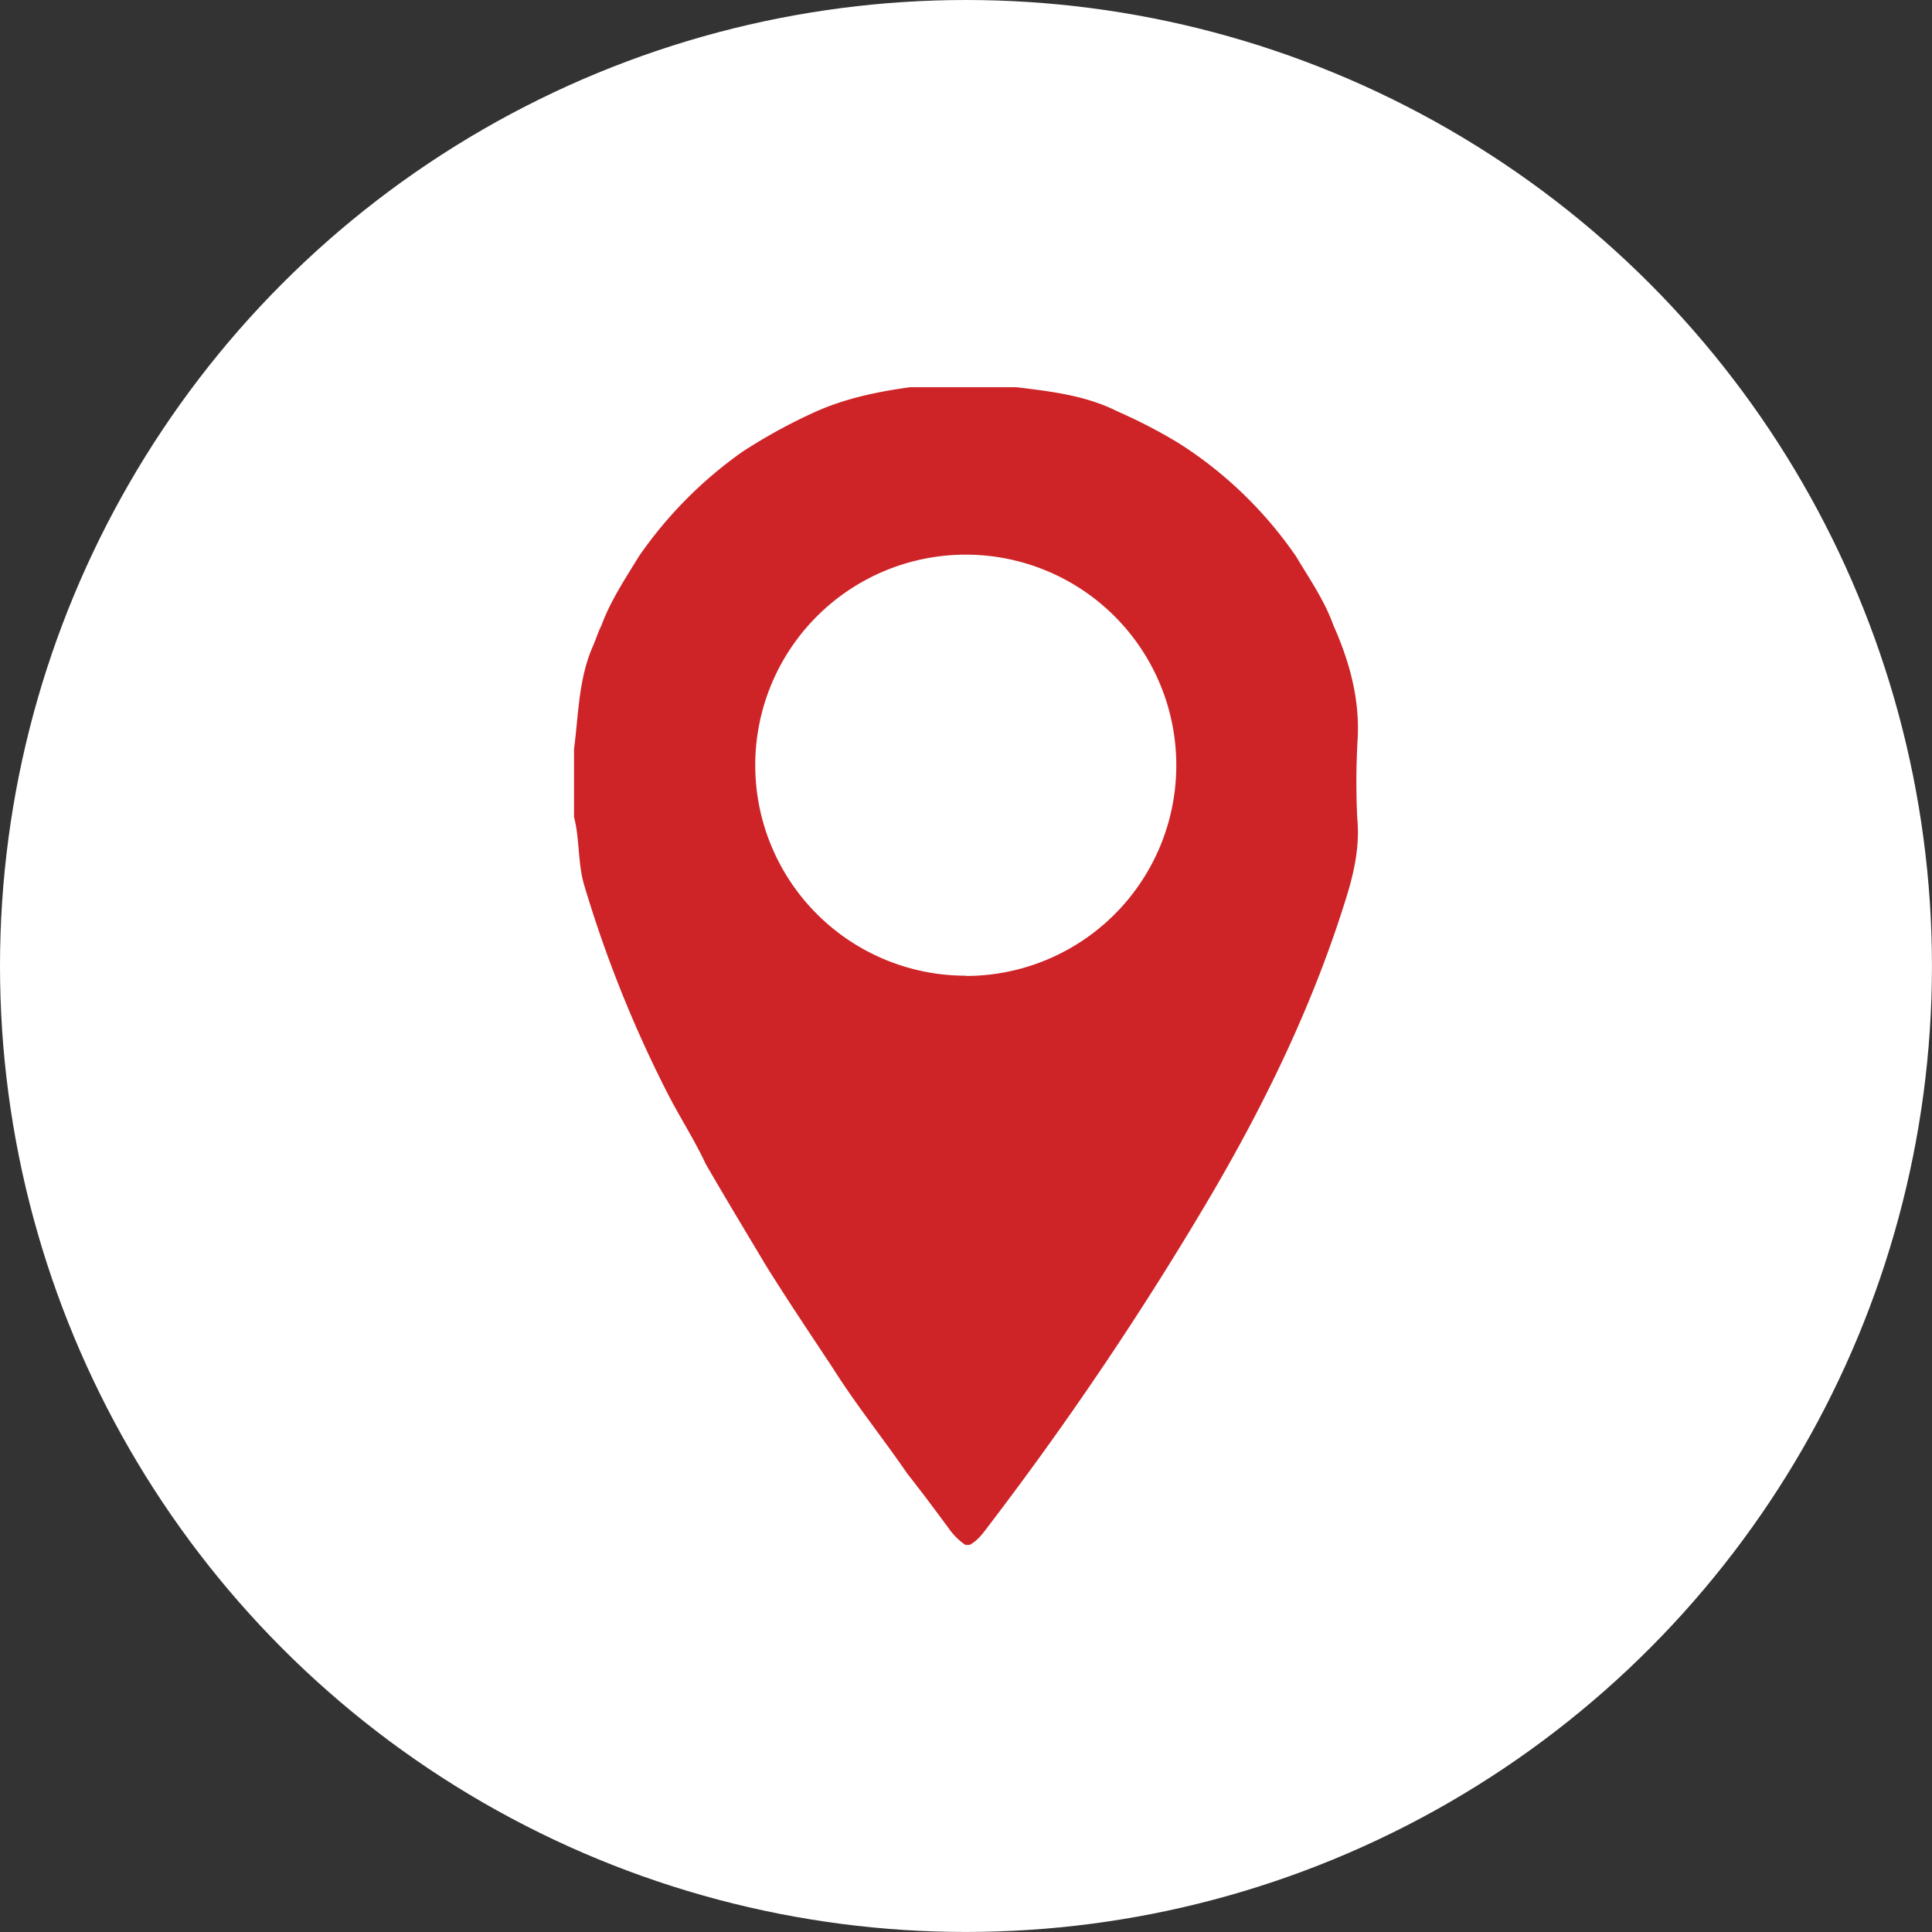
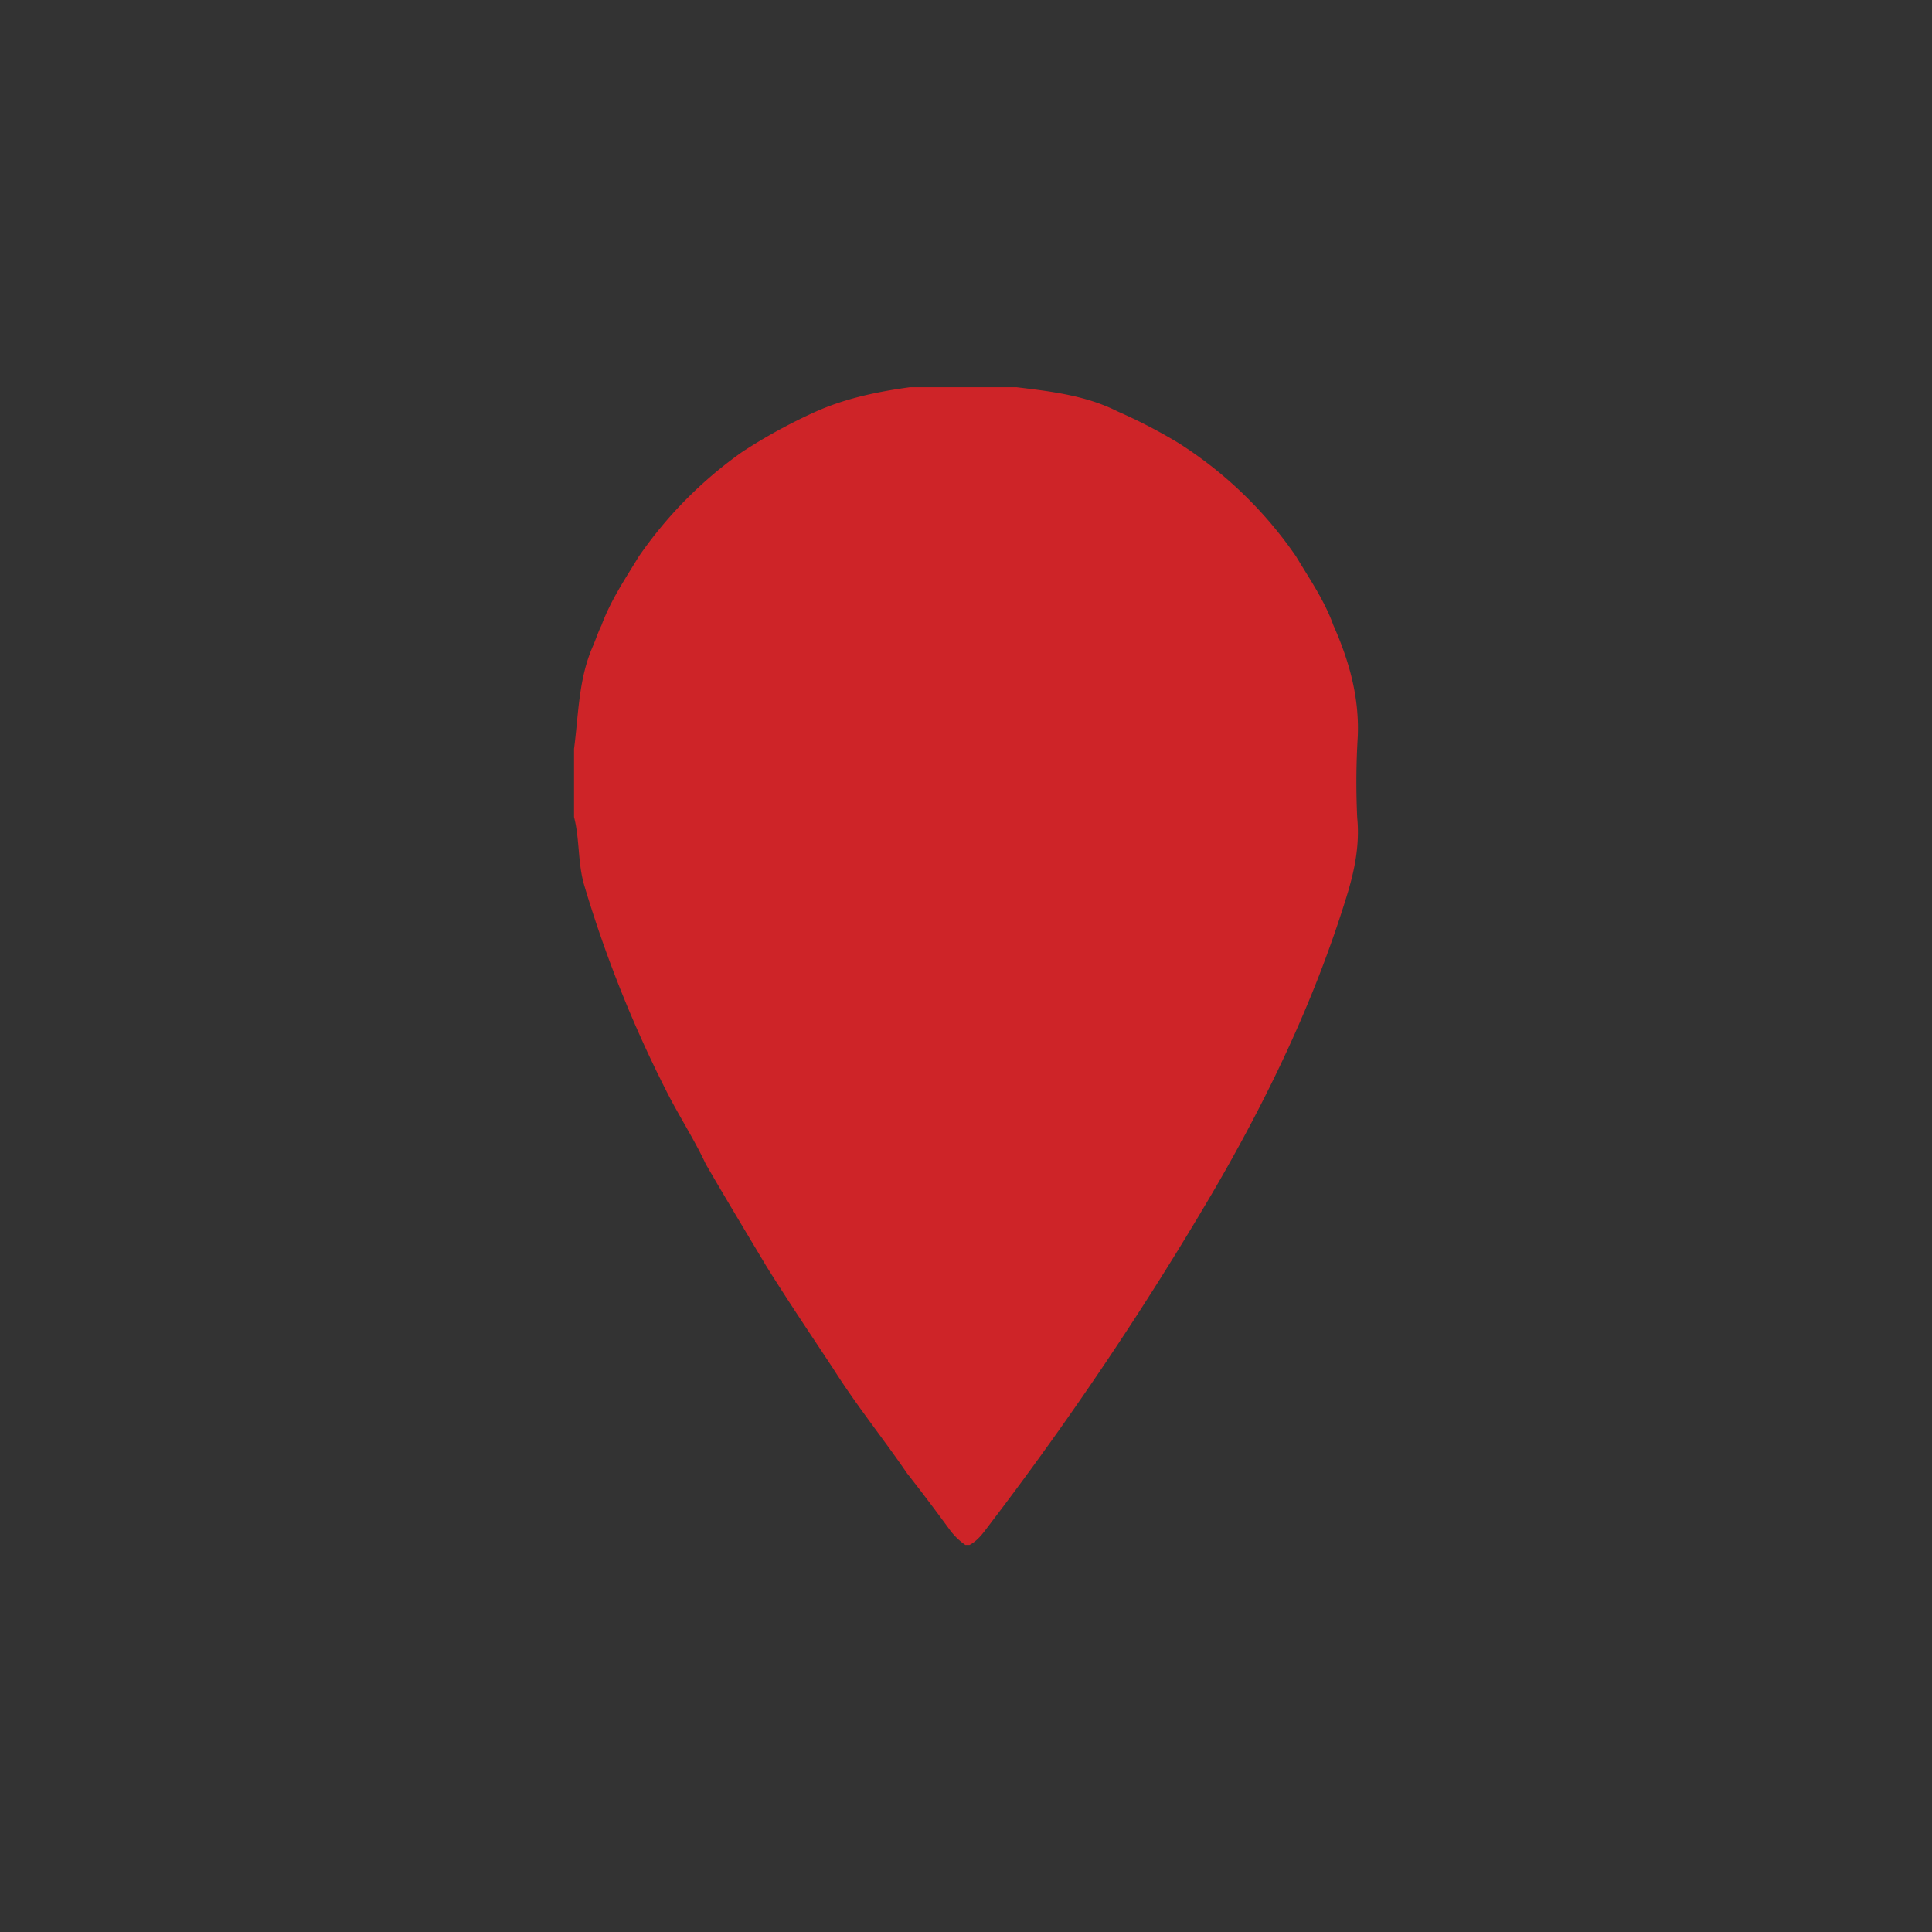
<svg xmlns="http://www.w3.org/2000/svg" id="Layer_1" data-name="Layer 1" viewBox="0 0 453.45 453.45">
  <rect x="0" y="0" width="453.45" height="453.45" fill="#333333" stroke="none" />
  <defs>
    <style>.cls-1{fill:#fff;}.cls-2{fill:#ce2428;}</style>
  </defs>
-   <circle class="cls-1" cx="226.72" cy="226.72" r="226.72" />
-   <path class="cls-2" d="M318.67,173c.42-9.26-2-17.9-5.72-26.25-2.09-5.84-5.61-10.89-8.76-16.16A95.61,95.61,0,0,0,276.64,104a122.77,122.77,0,0,0-14.27-7.4c-7.49-3.79-15.66-4.73-23.83-5.72H213.59c-7.82,1.08-15.5,2.68-22.71,6a128.08,128.08,0,0,0-16.6,9.13,98.51,98.51,0,0,0-24.37,24.63c-3.18,5.23-6.61,10.33-8.74,16.13-.81,1.62-1.34,3.36-2.06,5-3.34,7.66-3.31,15.92-4.38,24v16c1.36,5.26.84,10.75,2.39,16a288.59,288.59,0,0,0,19.52,48.77c2.87,5.62,6.33,10.93,9,16.66,4.62,8,9.43,15.94,14.17,23.89,5.09,8.17,10.47,16.15,15.78,24.19,5.35,8.48,11.66,16.28,17.32,24.54,3.38,4.29,6.64,8.65,9.87,13.05a15.44,15.44,0,0,0,3.79,3.73h1c2-1.07,3.22-2.84,4.52-4.56a779.82,779.82,0,0,0,52.53-78.16c12.95-22.2,24-45.2,31.54-69.81,1.81-5.91,3-11.89,2.39-18.11A176.36,176.36,0,0,1,318.67,173Zm-92,56a49.41,49.41,0,1,1,49.41-49.41A49.41,49.41,0,0,1,226.72,229.06Z" />
+   <path class="cls-2" d="M318.67,173c.42-9.26-2-17.9-5.72-26.25-2.09-5.84-5.61-10.89-8.76-16.16A95.61,95.61,0,0,0,276.64,104a122.77,122.77,0,0,0-14.27-7.4c-7.49-3.79-15.66-4.73-23.83-5.72H213.59c-7.82,1.08-15.5,2.68-22.71,6a128.08,128.08,0,0,0-16.6,9.13,98.51,98.51,0,0,0-24.37,24.63c-3.18,5.23-6.61,10.33-8.74,16.13-.81,1.62-1.34,3.36-2.06,5-3.34,7.66-3.31,15.92-4.38,24v16c1.36,5.26.84,10.75,2.39,16a288.59,288.59,0,0,0,19.52,48.77c2.87,5.62,6.33,10.93,9,16.66,4.62,8,9.43,15.94,14.17,23.89,5.09,8.17,10.47,16.15,15.78,24.19,5.35,8.48,11.66,16.28,17.32,24.54,3.38,4.29,6.64,8.65,9.87,13.05a15.44,15.44,0,0,0,3.79,3.73h1c2-1.07,3.22-2.84,4.52-4.56a779.82,779.82,0,0,0,52.53-78.16c12.95-22.2,24-45.2,31.54-69.81,1.81-5.91,3-11.89,2.39-18.11A176.36,176.36,0,0,1,318.67,173Zm-92,56A49.41,49.41,0,0,1,226.72,229.06Z" />
</svg>